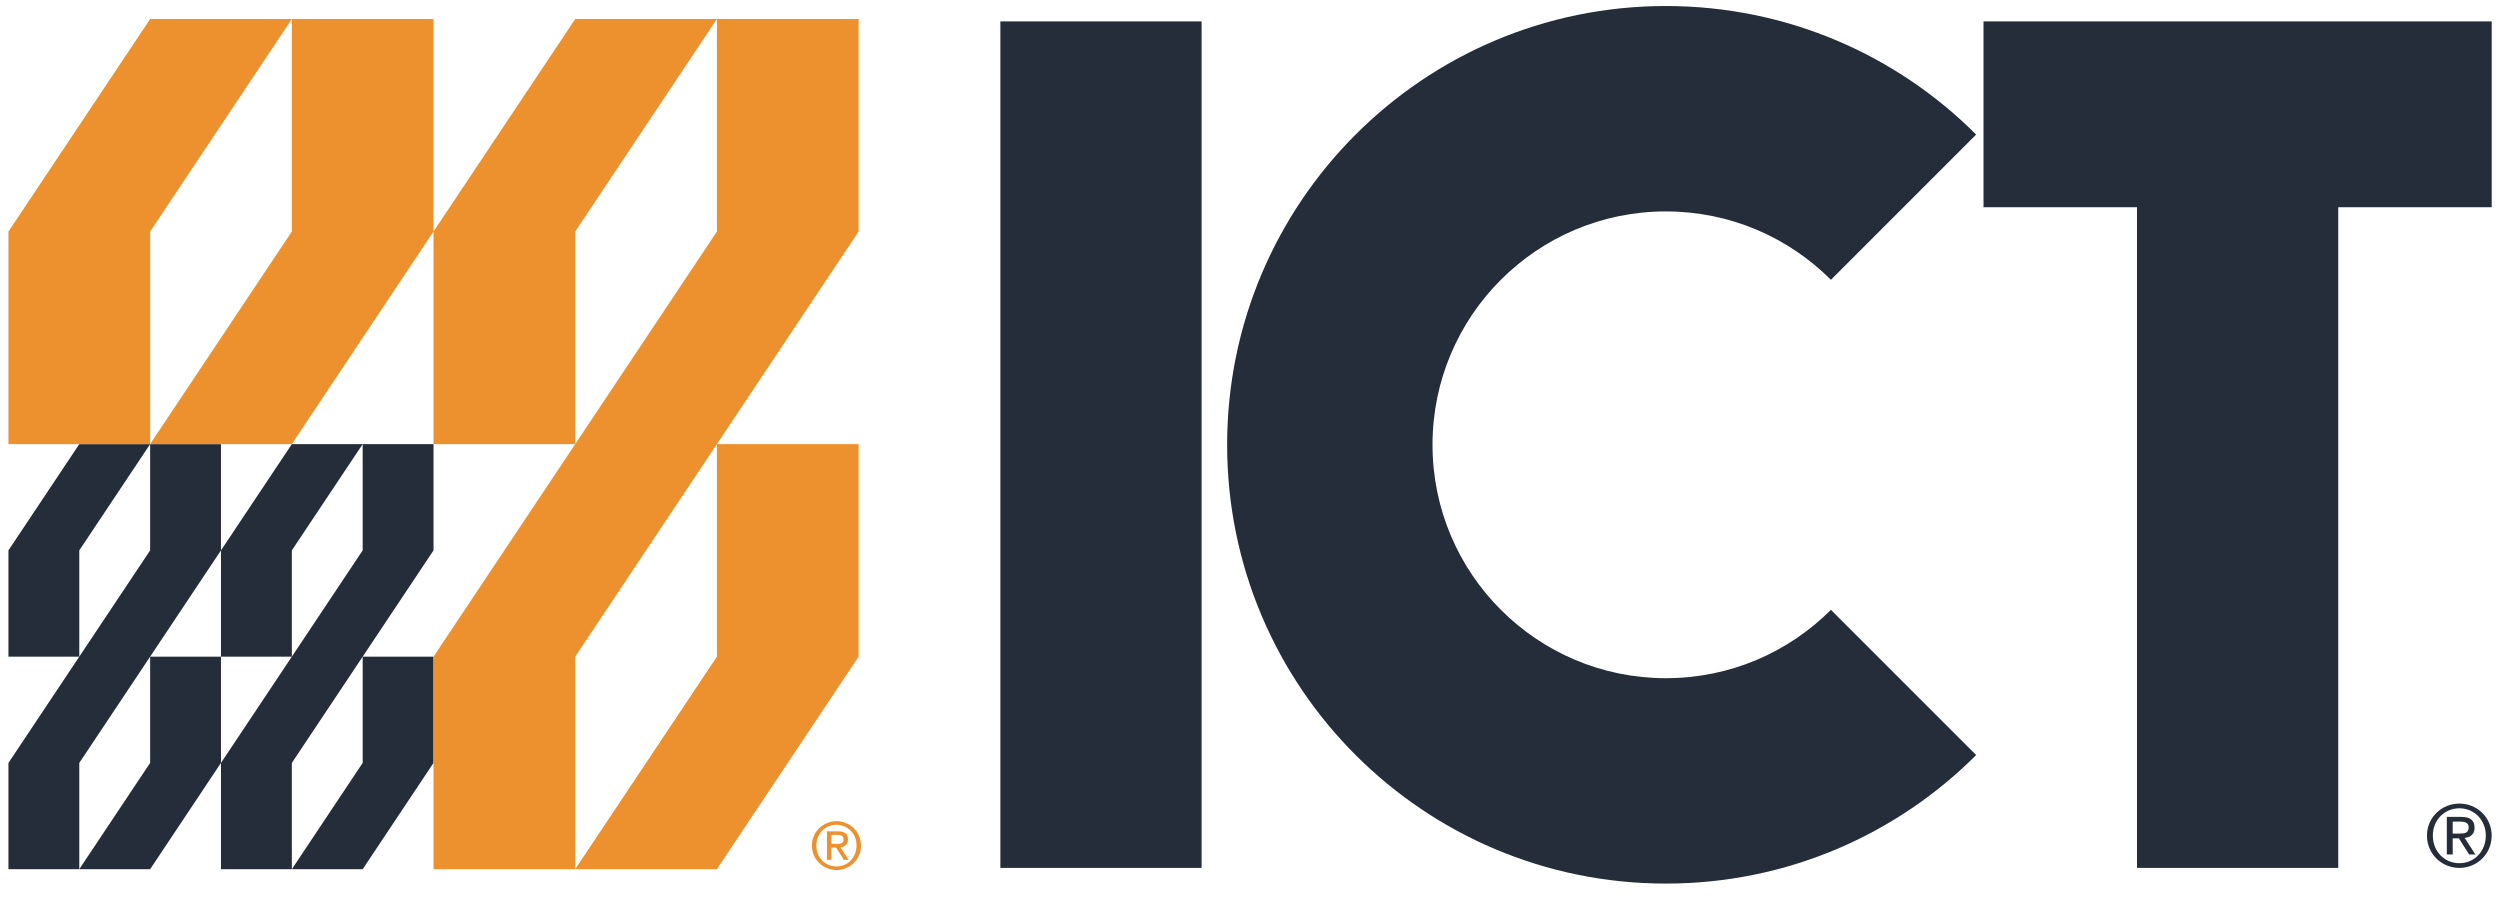
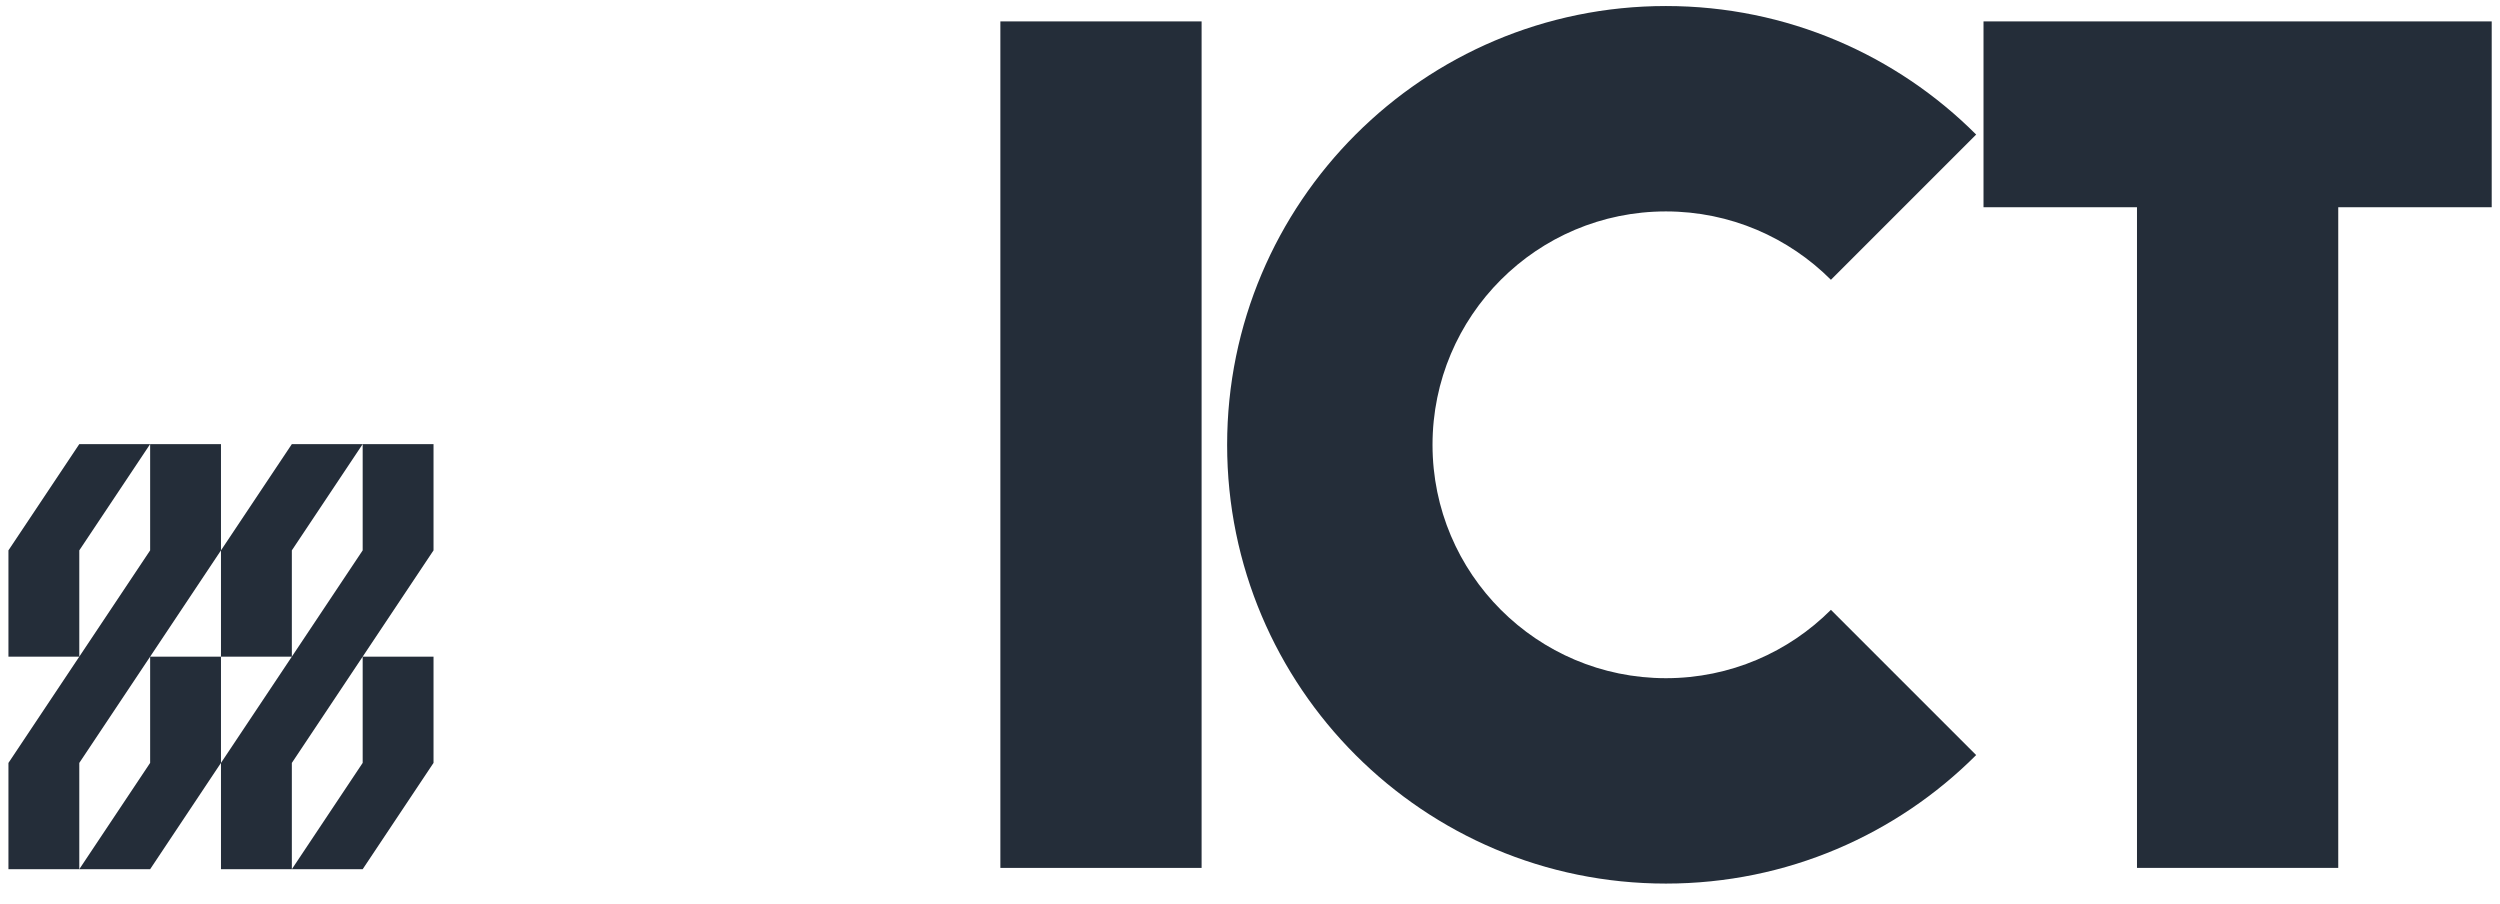
<svg xmlns="http://www.w3.org/2000/svg" width="141" height="51" viewBox="0 0 141 51" fill="none">
  <g clip-path="url(#clip0)">
    <path fill-rule="evenodd" clip-rule="evenodd" d="M12.463 37.035H16.46V31.041L20.455 25.048H16.46L12.463 31.041V37.035ZM0.476 37.035H4.472V31.041L8.468 25.048H4.472L0.476 31.041V37.035ZM20.455 49.023H16.46L20.455 43.027V37.035H24.451V43.027L20.455 49.023ZM16.46 37.035L20.455 31.041V25.048H24.451V31.041L20.455 37.035L16.46 43.029V49.023H12.463V43.029L16.46 37.035ZM4.472 37.035L8.468 31.041V25.048H12.463V31.041L8.468 37.035H12.463V43.027L8.468 49.023H4.472H0.476V43.029L4.472 37.035ZM8.468 37.035L4.472 43.029V49.023L8.468 43.027V37.035Z" fill="#242D39" />
-     <path fill-rule="evenodd" clip-rule="evenodd" d="M40.434 49.021H32.442L40.434 37.035V25.049H48.426V37.035L40.434 49.021ZM40.434 25.048H32.442L40.434 13.06V1.073H48.426V13.06L40.434 25.048ZM24.45 49.023H32.442V37.035L40.434 25.049H32.442L24.45 37.035V49.023ZM24.45 25.049H32.442V13.06L40.434 1.073H32.442L24.45 13.06V25.049ZM16.46 25.048H8.468L16.46 13.06V1.073H24.45V13.06L16.46 25.048ZM0.476 25.049H8.468V13.06L16.46 1.073H8.468L0.476 13.06V25.049ZM46.892 47.088H47.224C47.267 47.088 47.309 47.091 47.351 47.097C47.392 47.103 47.43 47.114 47.465 47.132C47.498 47.149 47.525 47.174 47.547 47.206C47.566 47.239 47.576 47.284 47.578 47.336C47.576 47.398 47.565 47.448 47.543 47.485C47.52 47.52 47.489 47.546 47.45 47.563C47.408 47.58 47.364 47.591 47.313 47.596C47.263 47.598 47.209 47.601 47.154 47.6H46.892V47.088ZM46.642 48.495H46.892V47.804H47.157L47.596 48.495H47.865L47.405 47.785C47.484 47.776 47.558 47.756 47.62 47.724C47.685 47.693 47.734 47.647 47.77 47.583C47.809 47.522 47.827 47.443 47.828 47.346C47.828 47.192 47.783 47.077 47.69 47C47.598 46.924 47.456 46.886 47.264 46.886H46.642V48.495ZM46.041 47.685C46.043 47.52 46.071 47.367 46.129 47.225C46.186 47.082 46.267 46.96 46.369 46.855C46.472 46.749 46.593 46.665 46.731 46.608C46.869 46.548 47.018 46.517 47.18 46.517C47.34 46.517 47.489 46.548 47.625 46.608C47.763 46.665 47.881 46.749 47.983 46.855C48.086 46.96 48.167 47.082 48.223 47.225C48.282 47.367 48.31 47.52 48.31 47.685C48.31 47.856 48.282 48.011 48.223 48.154C48.167 48.299 48.086 48.423 47.983 48.529C47.881 48.636 47.763 48.719 47.625 48.779C47.489 48.837 47.34 48.867 47.18 48.868C47.018 48.867 46.869 48.837 46.731 48.779C46.593 48.719 46.472 48.636 46.369 48.529C46.267 48.423 46.186 48.299 46.129 48.154C46.071 48.011 46.043 47.856 46.041 47.685ZM45.791 47.685C45.793 47.845 45.816 47.994 45.864 48.133C45.91 48.273 45.978 48.401 46.063 48.515C46.148 48.63 46.249 48.728 46.365 48.811C46.481 48.893 46.607 48.957 46.745 49.001C46.884 49.047 47.029 49.07 47.18 49.07C47.331 49.07 47.474 49.047 47.612 49.001C47.749 48.957 47.875 48.893 47.991 48.811C48.106 48.728 48.206 48.63 48.292 48.515C48.376 48.401 48.442 48.273 48.491 48.133C48.537 47.994 48.56 47.845 48.56 47.685C48.56 47.53 48.537 47.383 48.491 47.245C48.442 47.107 48.376 46.98 48.292 46.868C48.206 46.755 48.106 46.657 47.991 46.573C47.875 46.491 47.749 46.428 47.612 46.383C47.474 46.34 47.331 46.316 47.18 46.315C47.029 46.316 46.884 46.34 46.745 46.383C46.607 46.428 46.481 46.491 46.365 46.573C46.249 46.657 46.148 46.755 46.063 46.868C45.978 46.98 45.91 47.107 45.864 47.245C45.816 47.383 45.793 47.53 45.791 47.685Z" fill="#EC912D" />
-     <path fill-rule="evenodd" clip-rule="evenodd" d="M138.332 46.339H138.769C138.825 46.339 138.881 46.343 138.936 46.352C138.99 46.359 139.04 46.373 139.085 46.396C139.131 46.419 139.167 46.452 139.193 46.495C139.22 46.538 139.234 46.596 139.235 46.665C139.234 46.747 139.218 46.813 139.188 46.86C139.158 46.909 139.117 46.943 139.065 46.965C139.013 46.987 138.953 47.001 138.887 47.007C138.82 47.013 138.75 47.015 138.676 47.015H138.332V46.339ZM138.001 48.193H138.332V47.281H138.681L139.259 48.193H139.612L139.006 47.257C139.112 47.246 139.208 47.22 139.291 47.178C139.375 47.135 139.442 47.073 139.49 46.991C139.539 46.911 139.564 46.807 139.564 46.679C139.565 46.475 139.504 46.323 139.382 46.224C139.26 46.123 139.074 46.073 138.822 46.073H138.001V48.193ZM137.211 47.127C137.213 46.908 137.251 46.705 137.326 46.52C137.401 46.333 137.508 46.17 137.642 46.031C137.779 45.893 137.937 45.783 138.117 45.706C138.3 45.629 138.498 45.588 138.71 45.588C138.922 45.588 139.117 45.629 139.297 45.706C139.478 45.783 139.636 45.893 139.769 46.031C139.906 46.17 140.01 46.333 140.085 46.52C140.161 46.705 140.199 46.908 140.199 47.127C140.199 47.349 140.161 47.556 140.085 47.744C140.01 47.933 139.906 48.097 139.769 48.237C139.636 48.378 139.478 48.487 139.297 48.566C139.117 48.643 138.922 48.683 138.71 48.684C138.498 48.683 138.3 48.643 138.117 48.566C137.937 48.487 137.779 48.378 137.642 48.237C137.508 48.097 137.401 47.933 137.326 47.744C137.251 47.556 137.213 47.349 137.211 47.127ZM136.882 47.127C136.882 47.336 136.913 47.532 136.976 47.715C137.039 47.9 137.126 48.068 137.239 48.219C137.352 48.37 137.484 48.499 137.636 48.608C137.789 48.718 137.957 48.801 138.138 48.859C138.32 48.919 138.511 48.95 138.71 48.95C138.909 48.95 139.098 48.919 139.28 48.859C139.46 48.801 139.627 48.718 139.779 48.608C139.931 48.499 140.062 48.37 140.174 48.219C140.286 48.068 140.375 47.9 140.436 47.715C140.497 47.532 140.529 47.336 140.53 47.127C140.529 46.92 140.497 46.727 140.436 46.544C140.375 46.364 140.286 46.197 140.174 46.048C140.062 45.899 139.931 45.77 139.779 45.661C139.627 45.553 139.46 45.47 139.28 45.411C139.098 45.352 138.909 45.323 138.71 45.322C138.511 45.323 138.32 45.352 138.138 45.411C137.957 45.47 137.789 45.553 137.636 45.661C137.484 45.77 137.352 45.899 137.239 46.048C137.126 46.197 137.039 46.364 136.976 46.544C136.913 46.727 136.882 46.92 136.882 47.127Z" fill="#242D39" />
    <path fill-rule="evenodd" clip-rule="evenodd" d="M67.77 11.688V18.637V47.684V48.95H66.503H57.687H56.421V47.684V20.418V11.688V1.207H67.77V11.688Z" fill="#242D39" />
    <path fill-rule="evenodd" clip-rule="evenodd" d="M93.957 49.834C80.289 49.834 69.21 38.755 69.21 25.087C69.21 11.42 80.289 0.34 93.957 0.34C100.79 0.34 106.977 3.109 111.455 7.589L103.264 15.78C100.882 13.398 97.592 11.924 93.957 11.924C86.687 11.924 80.794 17.817 80.794 25.087C80.794 32.356 86.687 38.25 93.957 38.25C97.592 38.25 100.882 36.777 103.264 34.395L111.455 42.586C106.977 47.064 100.79 49.834 93.957 49.834Z" fill="#242D39" />
    <path fill-rule="evenodd" clip-rule="evenodd" d="M140.532 2.473V10.422V11.688H139.265H131.877V47.684V48.949H130.609H121.793H120.526V47.684V11.688H113.137H111.87V10.422V2.473V1.207H113.137H139.265H140.532V2.473Z" fill="#242D39" />
  </g>
  <defs>
    <clipPath id="clip0">
      <rect width="140.561" height="51" fill="white" />
    </clipPath>
  </defs>
</svg>